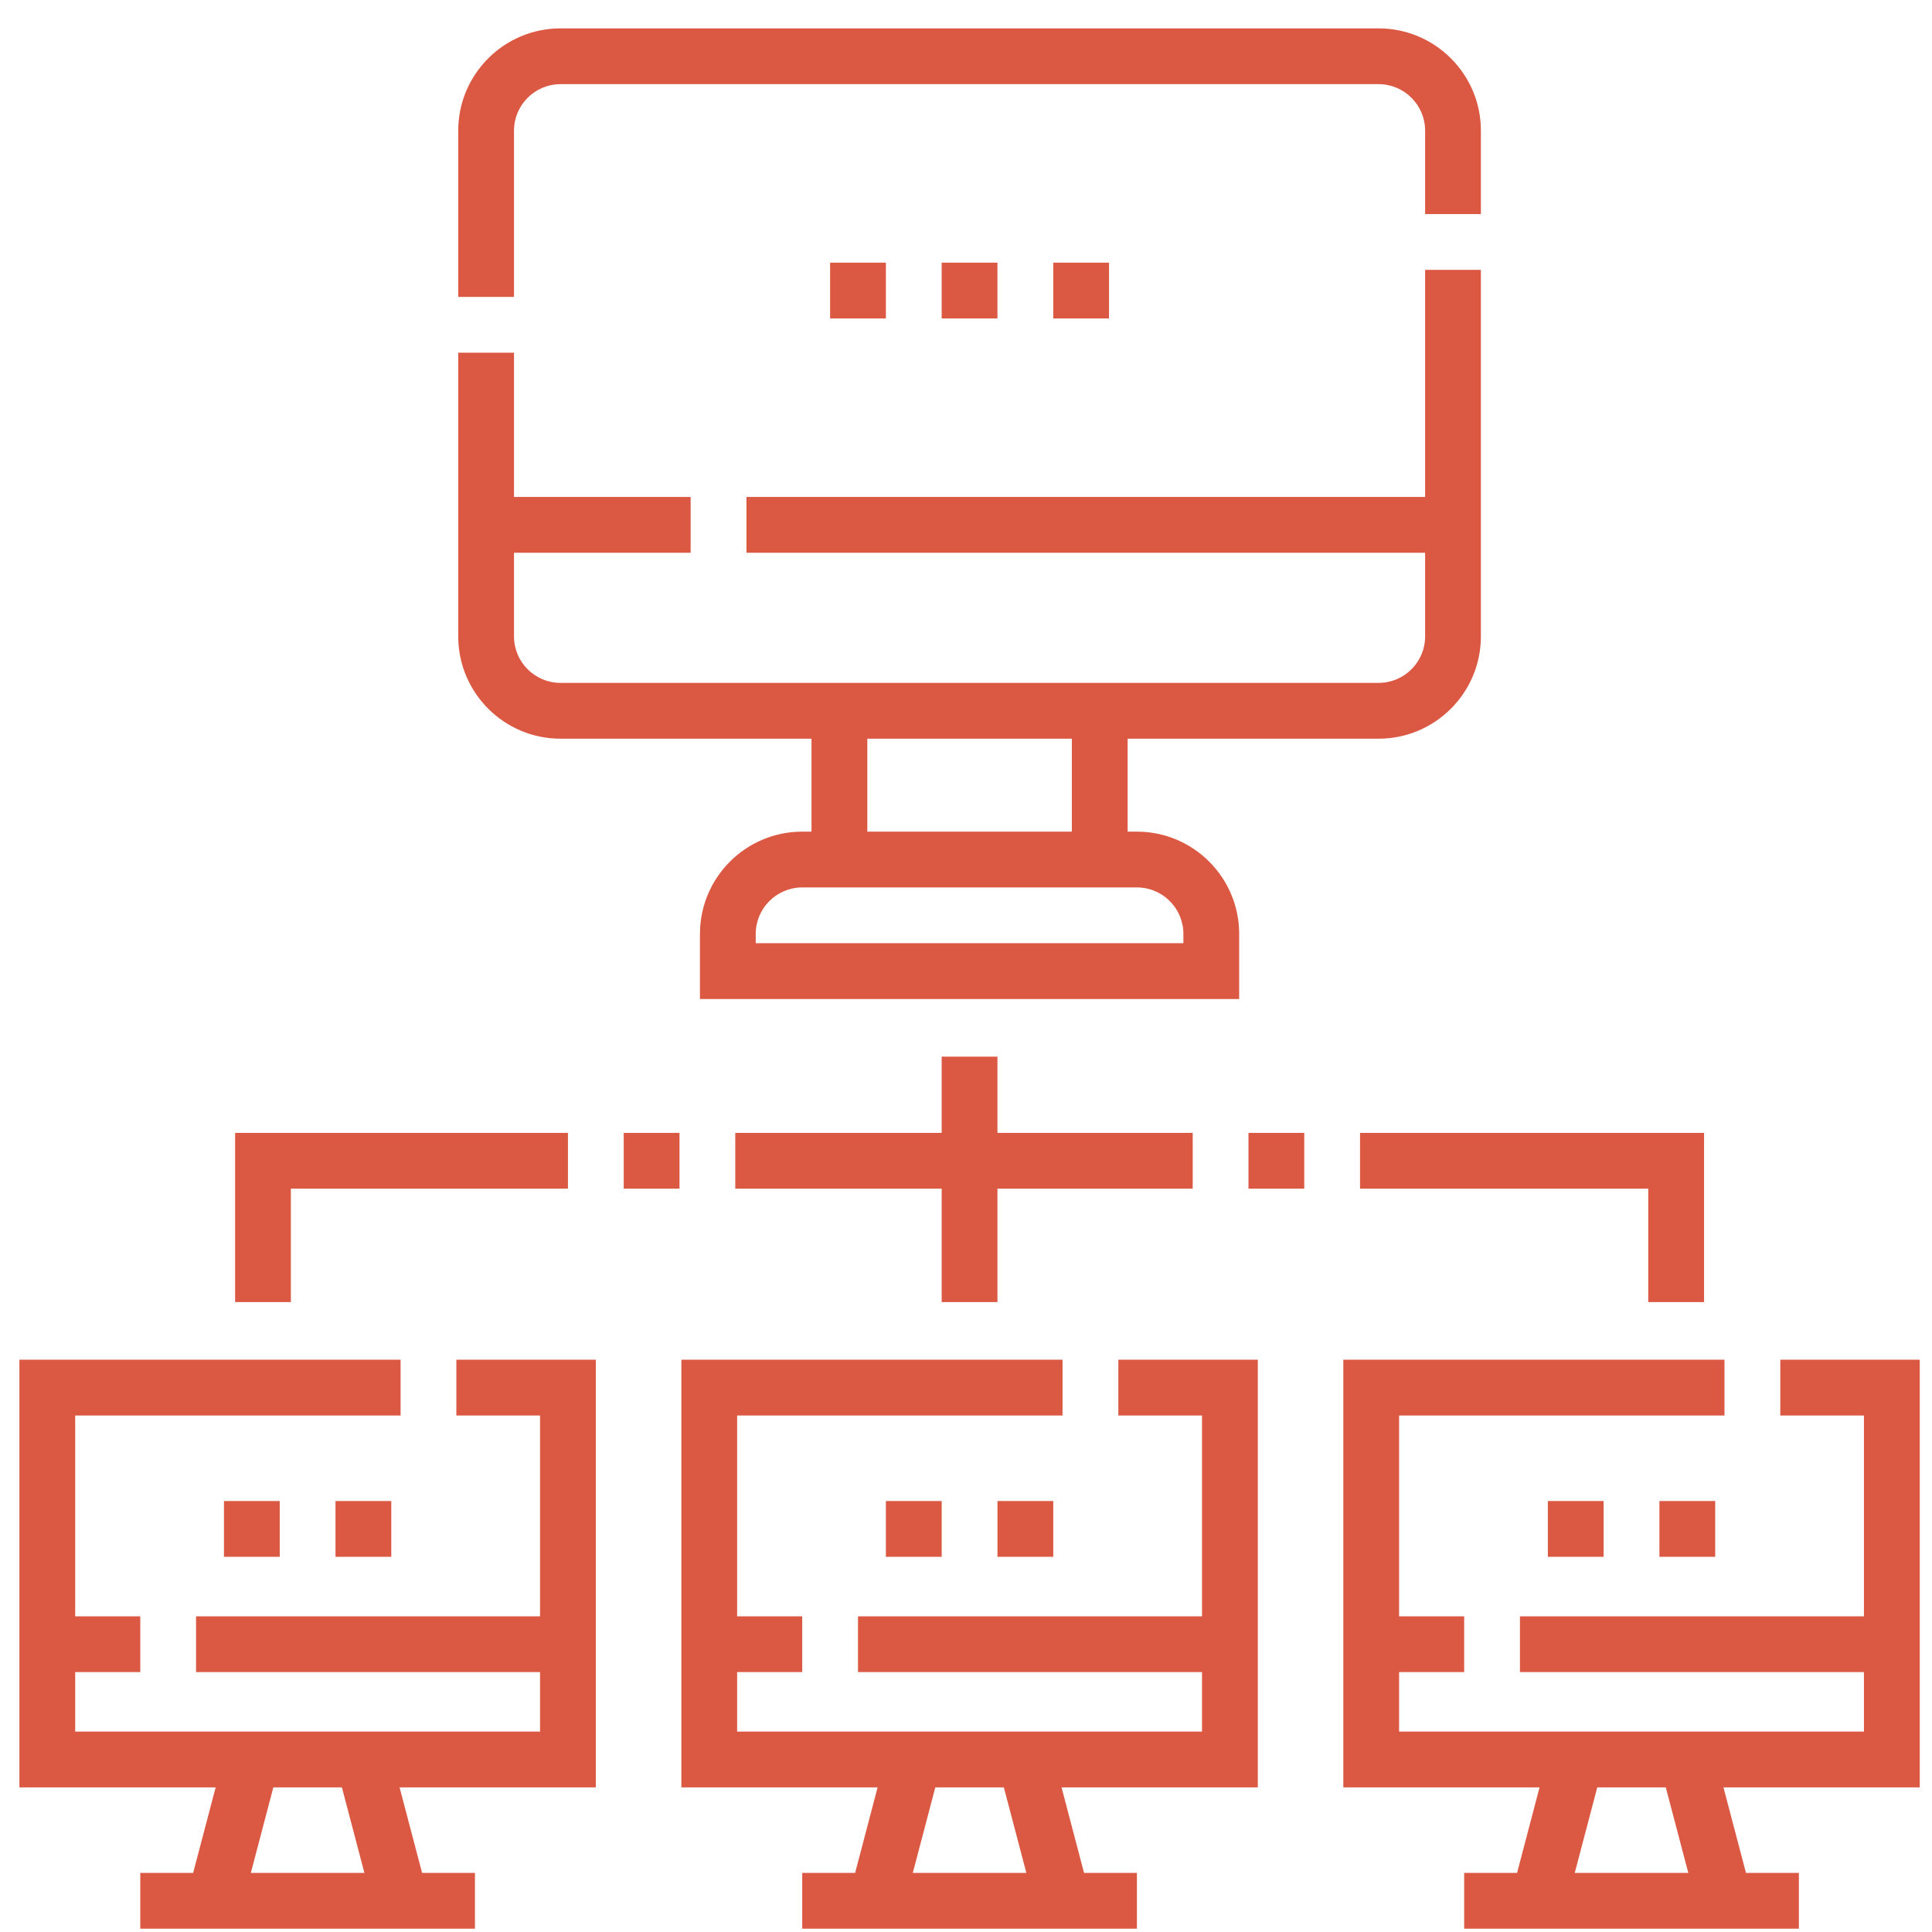
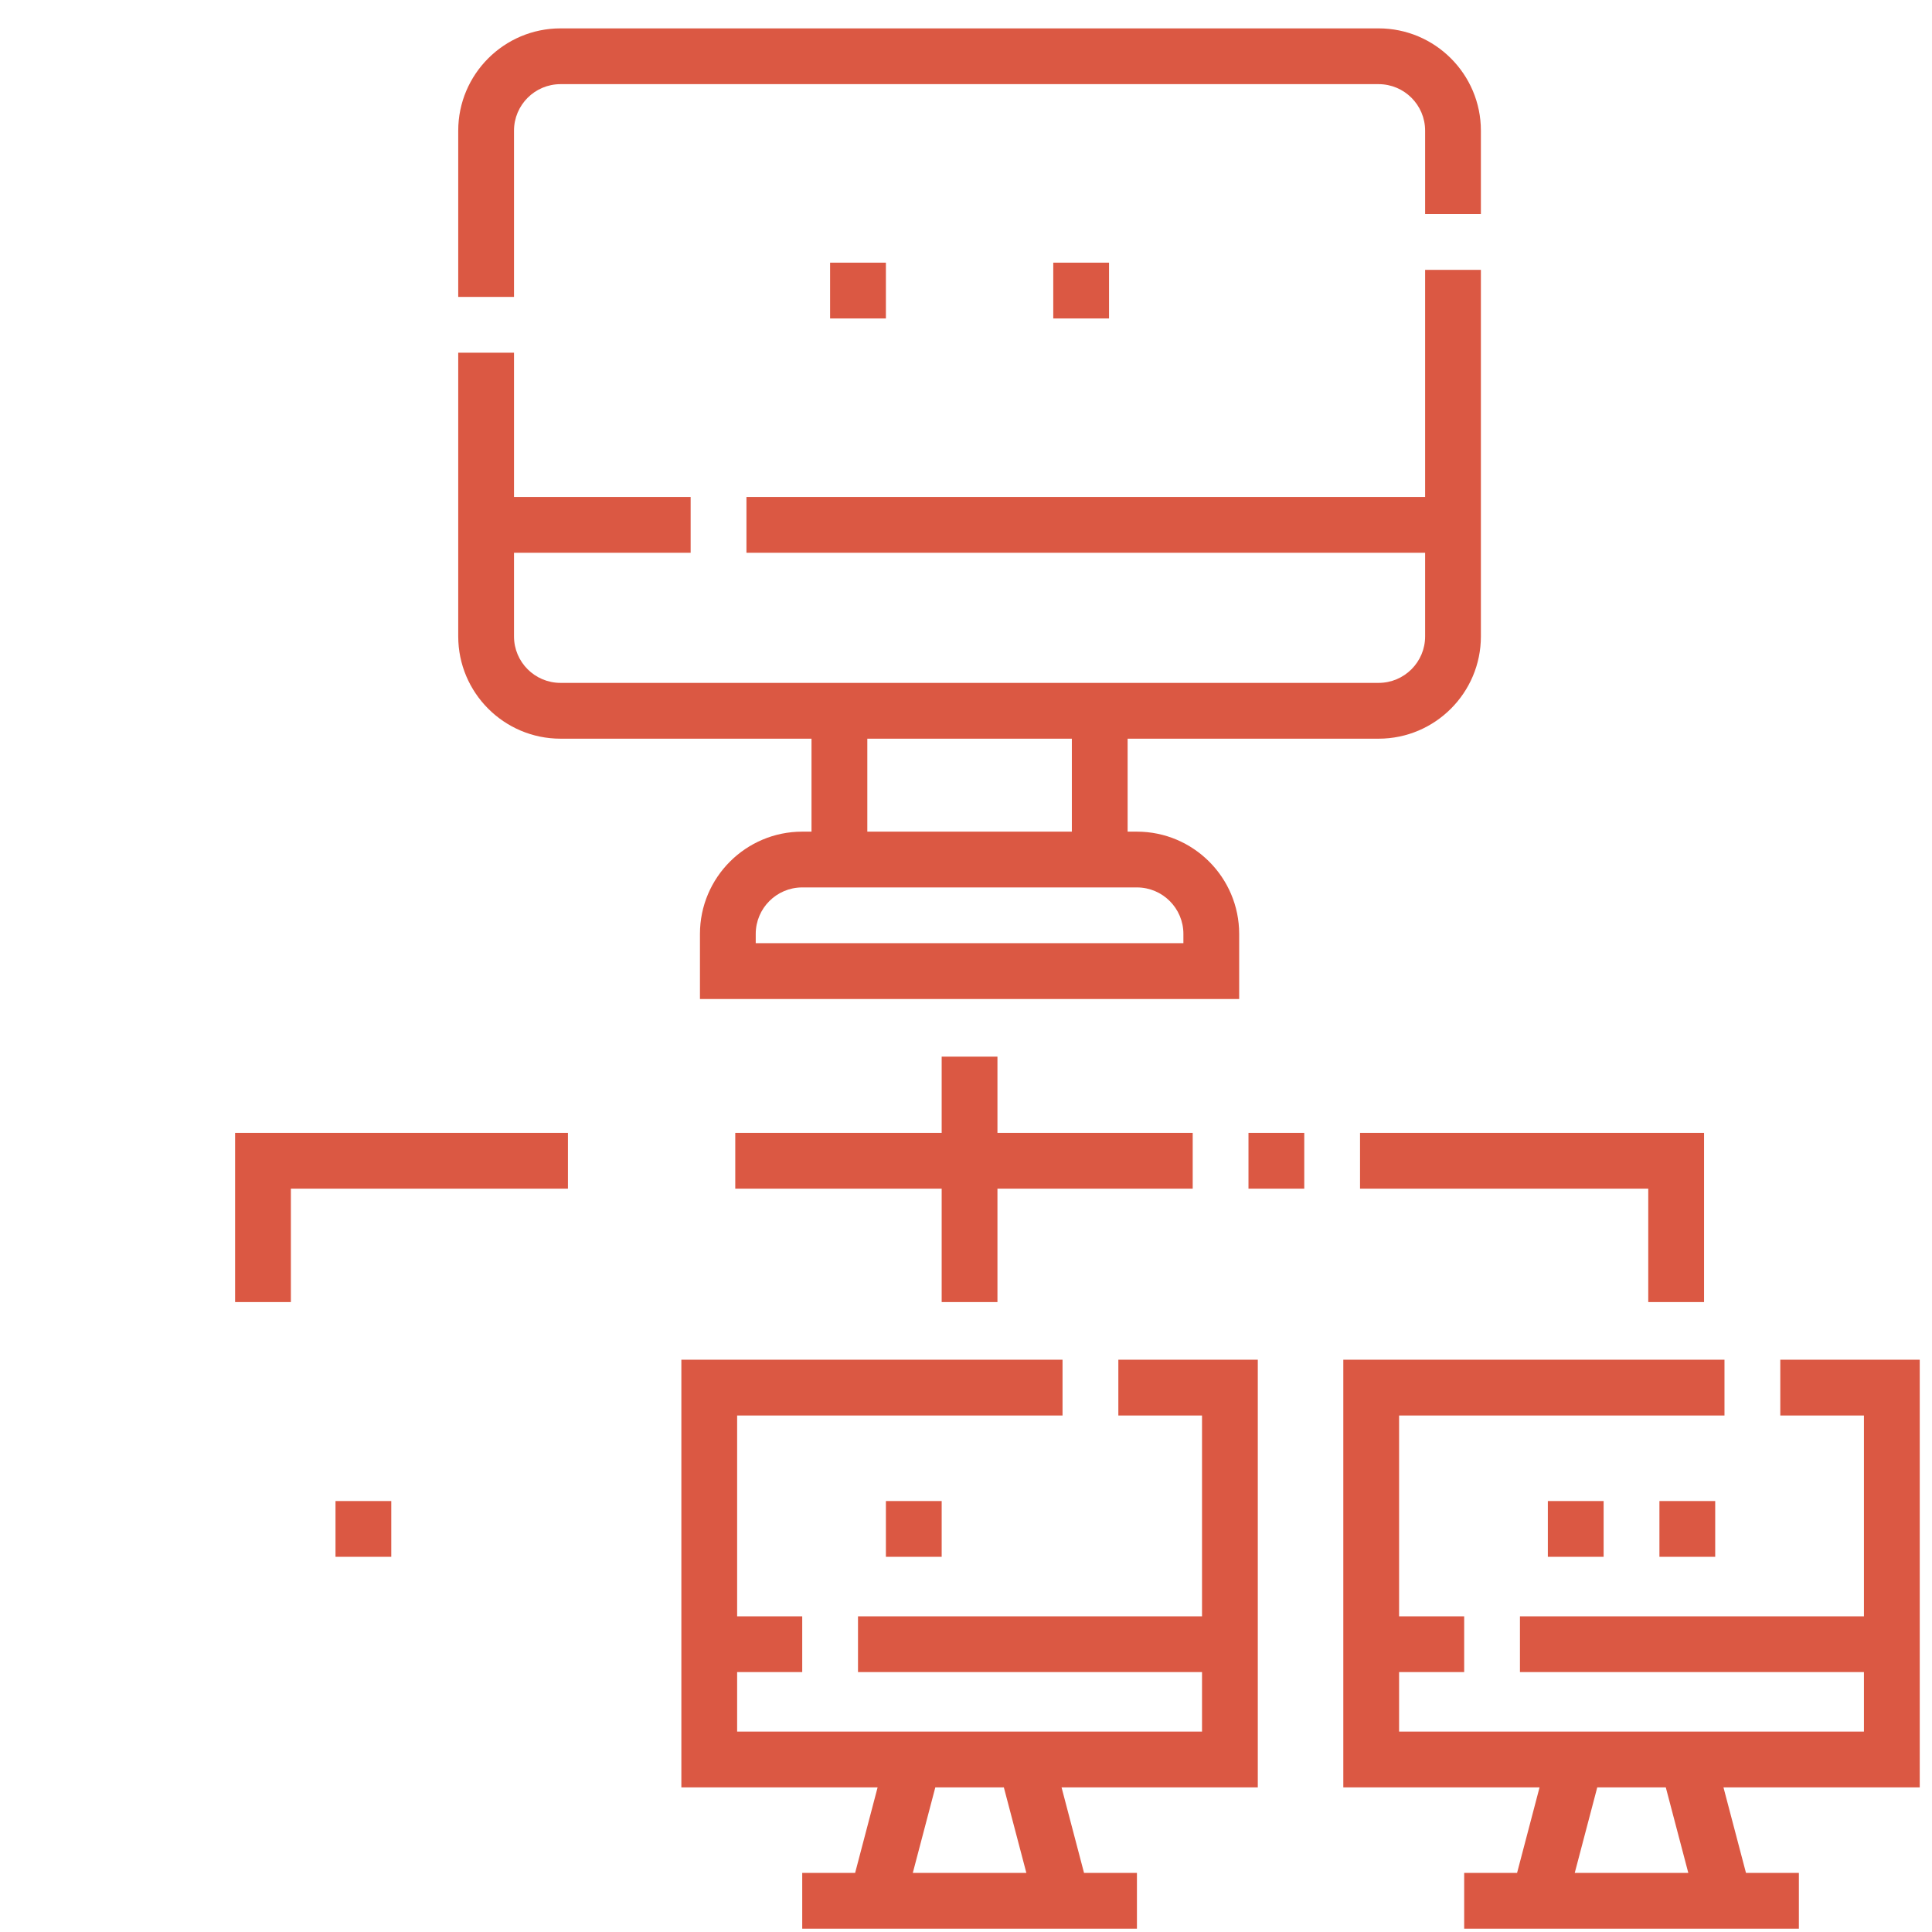
<svg xmlns="http://www.w3.org/2000/svg" width="61" height="61" viewBox="0 0 61 61" fill="none">
  <g clip-path="url(#clip0_1845_5579)">
    <path d="M35.31 44.693H37.952V51.033H27.09V52.794H37.952V54.673H23.274V52.794H25.329V51.033H23.274V44.693H33.548V42.931H21.513V56.434H27.709L26.999 59.135H25.329V60.896H35.897V59.135H34.227L33.517 56.434H39.713V42.931H35.31V44.693ZM28.82 59.135L29.531 56.434H31.695L32.406 59.135H28.82Z" fill="#DB5843" />
    <path d="M53.803 41.111V35.769H42.941V37.53H52.041V41.111H53.803Z" fill="#DB5843" />
    <path d="M9.184 37.53H17.932V35.769H7.423V41.111H9.184V37.53Z" fill="#DB5843" />
-     <path d="M19.693 35.769H21.454V37.53H19.693V35.769Z" fill="#DB5843" />
    <path d="M39.419 35.769H41.18V37.53H39.419V35.769Z" fill="#DB5843" />
    <path d="M31.493 41.111V37.53H37.658V35.769H31.493V33.362H29.732V35.769H23.215V37.53H29.732V41.111H31.493Z" fill="#DB5843" />
-     <path d="M14.409 44.693H17.051V51.033H6.19V52.794H17.051V54.673H2.374V52.794H4.429V51.033H2.374V44.693H12.648V42.931H0.613V56.434H6.809L6.098 59.135H4.429V60.896H14.996V59.135H13.327L12.616 56.434H18.812V42.931H14.409V44.693ZM7.92 59.135L8.63 56.434H10.795L11.506 59.135H7.92Z" fill="#DB5843" />
    <path d="M60.613 42.931H56.21V44.693H58.851V51.033H47.99V52.794H58.851V54.673H44.174V52.794H46.229V51.033H44.174V44.693H54.448V42.931H42.413V56.434H48.609L47.899 59.135H46.229V60.896H56.797V59.135H55.127L54.416 56.434H60.613V42.931ZM49.72 59.135L50.431 56.434H52.595L53.306 59.135H49.72Z" fill="#DB5843" />
    <path d="M17.697 23.323H25.622V26.258H25.329C23.548 26.258 22.1 27.706 22.1 29.487V31.542H39.125V29.487C39.125 27.706 37.677 26.258 35.896 26.258H35.603V23.323H43.528C45.309 23.323 46.757 21.874 46.757 20.094V8.52H44.996V15.691H23.568V17.452H44.996V20.094C44.996 20.903 44.338 21.561 43.528 21.561H17.697C16.887 21.561 16.229 20.903 16.229 20.094V17.452H21.806V15.691H16.229V11.136H14.468V20.094C14.468 21.874 15.916 23.323 17.697 23.323ZM35.896 28.019C36.706 28.019 37.364 28.678 37.364 29.487V29.78H23.861V29.487C23.861 28.678 24.52 28.019 25.329 28.019H35.896ZM27.384 23.323H33.842V26.258H27.384V23.323Z" fill="#DB5843" />
    <path d="M16.229 4.125C16.229 3.316 16.887 2.657 17.697 2.657H43.528C44.338 2.657 44.996 3.316 44.996 4.125V6.758H46.757V4.125C46.757 2.344 45.309 0.896 43.528 0.896H17.697C15.916 0.896 14.468 2.344 14.468 4.125V9.375H16.229V4.125Z" fill="#DB5843" />
    <path d="M27.971 47.393H29.732V49.154H27.971V47.393Z" fill="#DB5843" />
-     <path d="M31.494 47.393H33.255V49.154H31.494V47.393Z" fill="#DB5843" />
    <path d="M52.394 47.393H54.155V49.154H52.394V47.393Z" fill="#DB5843" />
    <path d="M48.871 47.393H50.632V49.154H48.871V47.393Z" fill="#DB5843" />
-     <path d="M7.071 47.393H8.832V49.154H7.071V47.393Z" fill="#DB5843" />
    <path d="M10.593 47.393H12.354V49.154H10.593V47.393Z" fill="#DB5843" />
    <path d="M26.209 8.293H27.971V10.055H26.209V8.293Z" fill="#DB5843" />
    <path d="M33.255 8.293H35.016V10.055H33.255V8.293Z" fill="#DB5843" />
-     <path d="M29.732 8.293H31.493V10.055H29.732V8.293Z" fill="#DB5843" />
  </g>
  <defs>
    <clipPath id="clip0_1845_5579">
      <rect width="60" height="60" fill="white" transform="translate(0.613 0.896)" />
    </clipPath>
  </defs>
</svg>